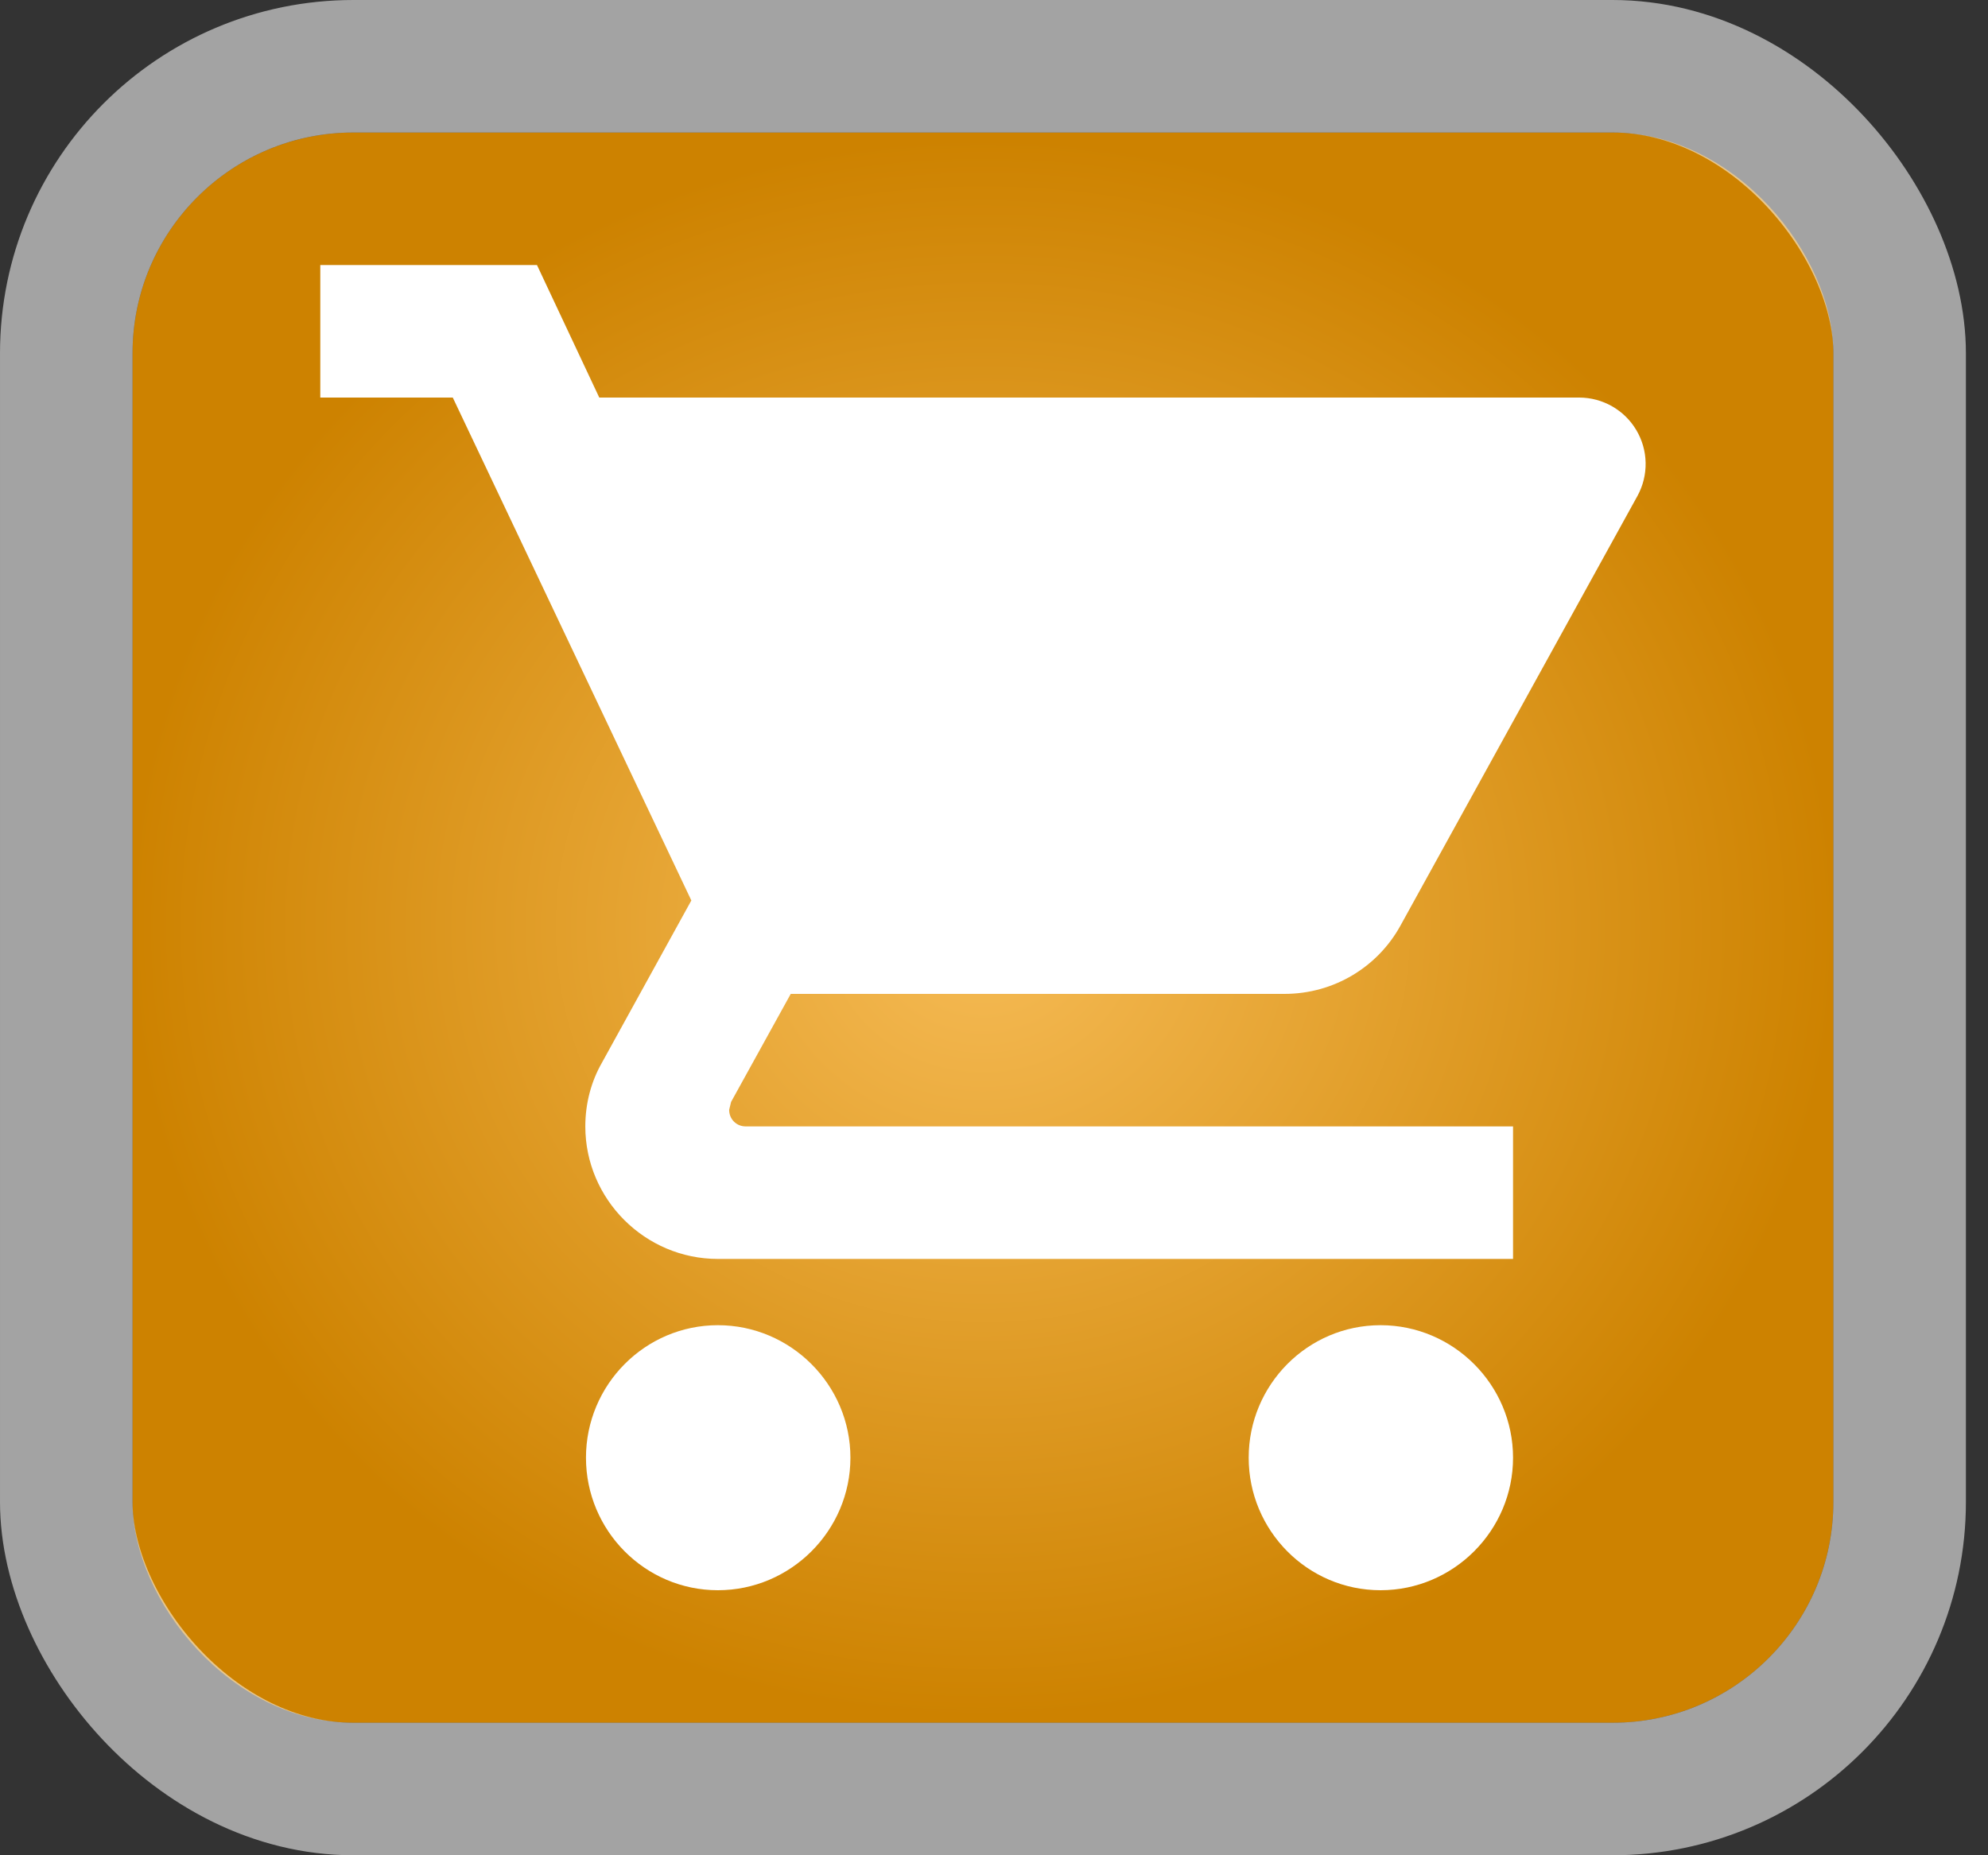
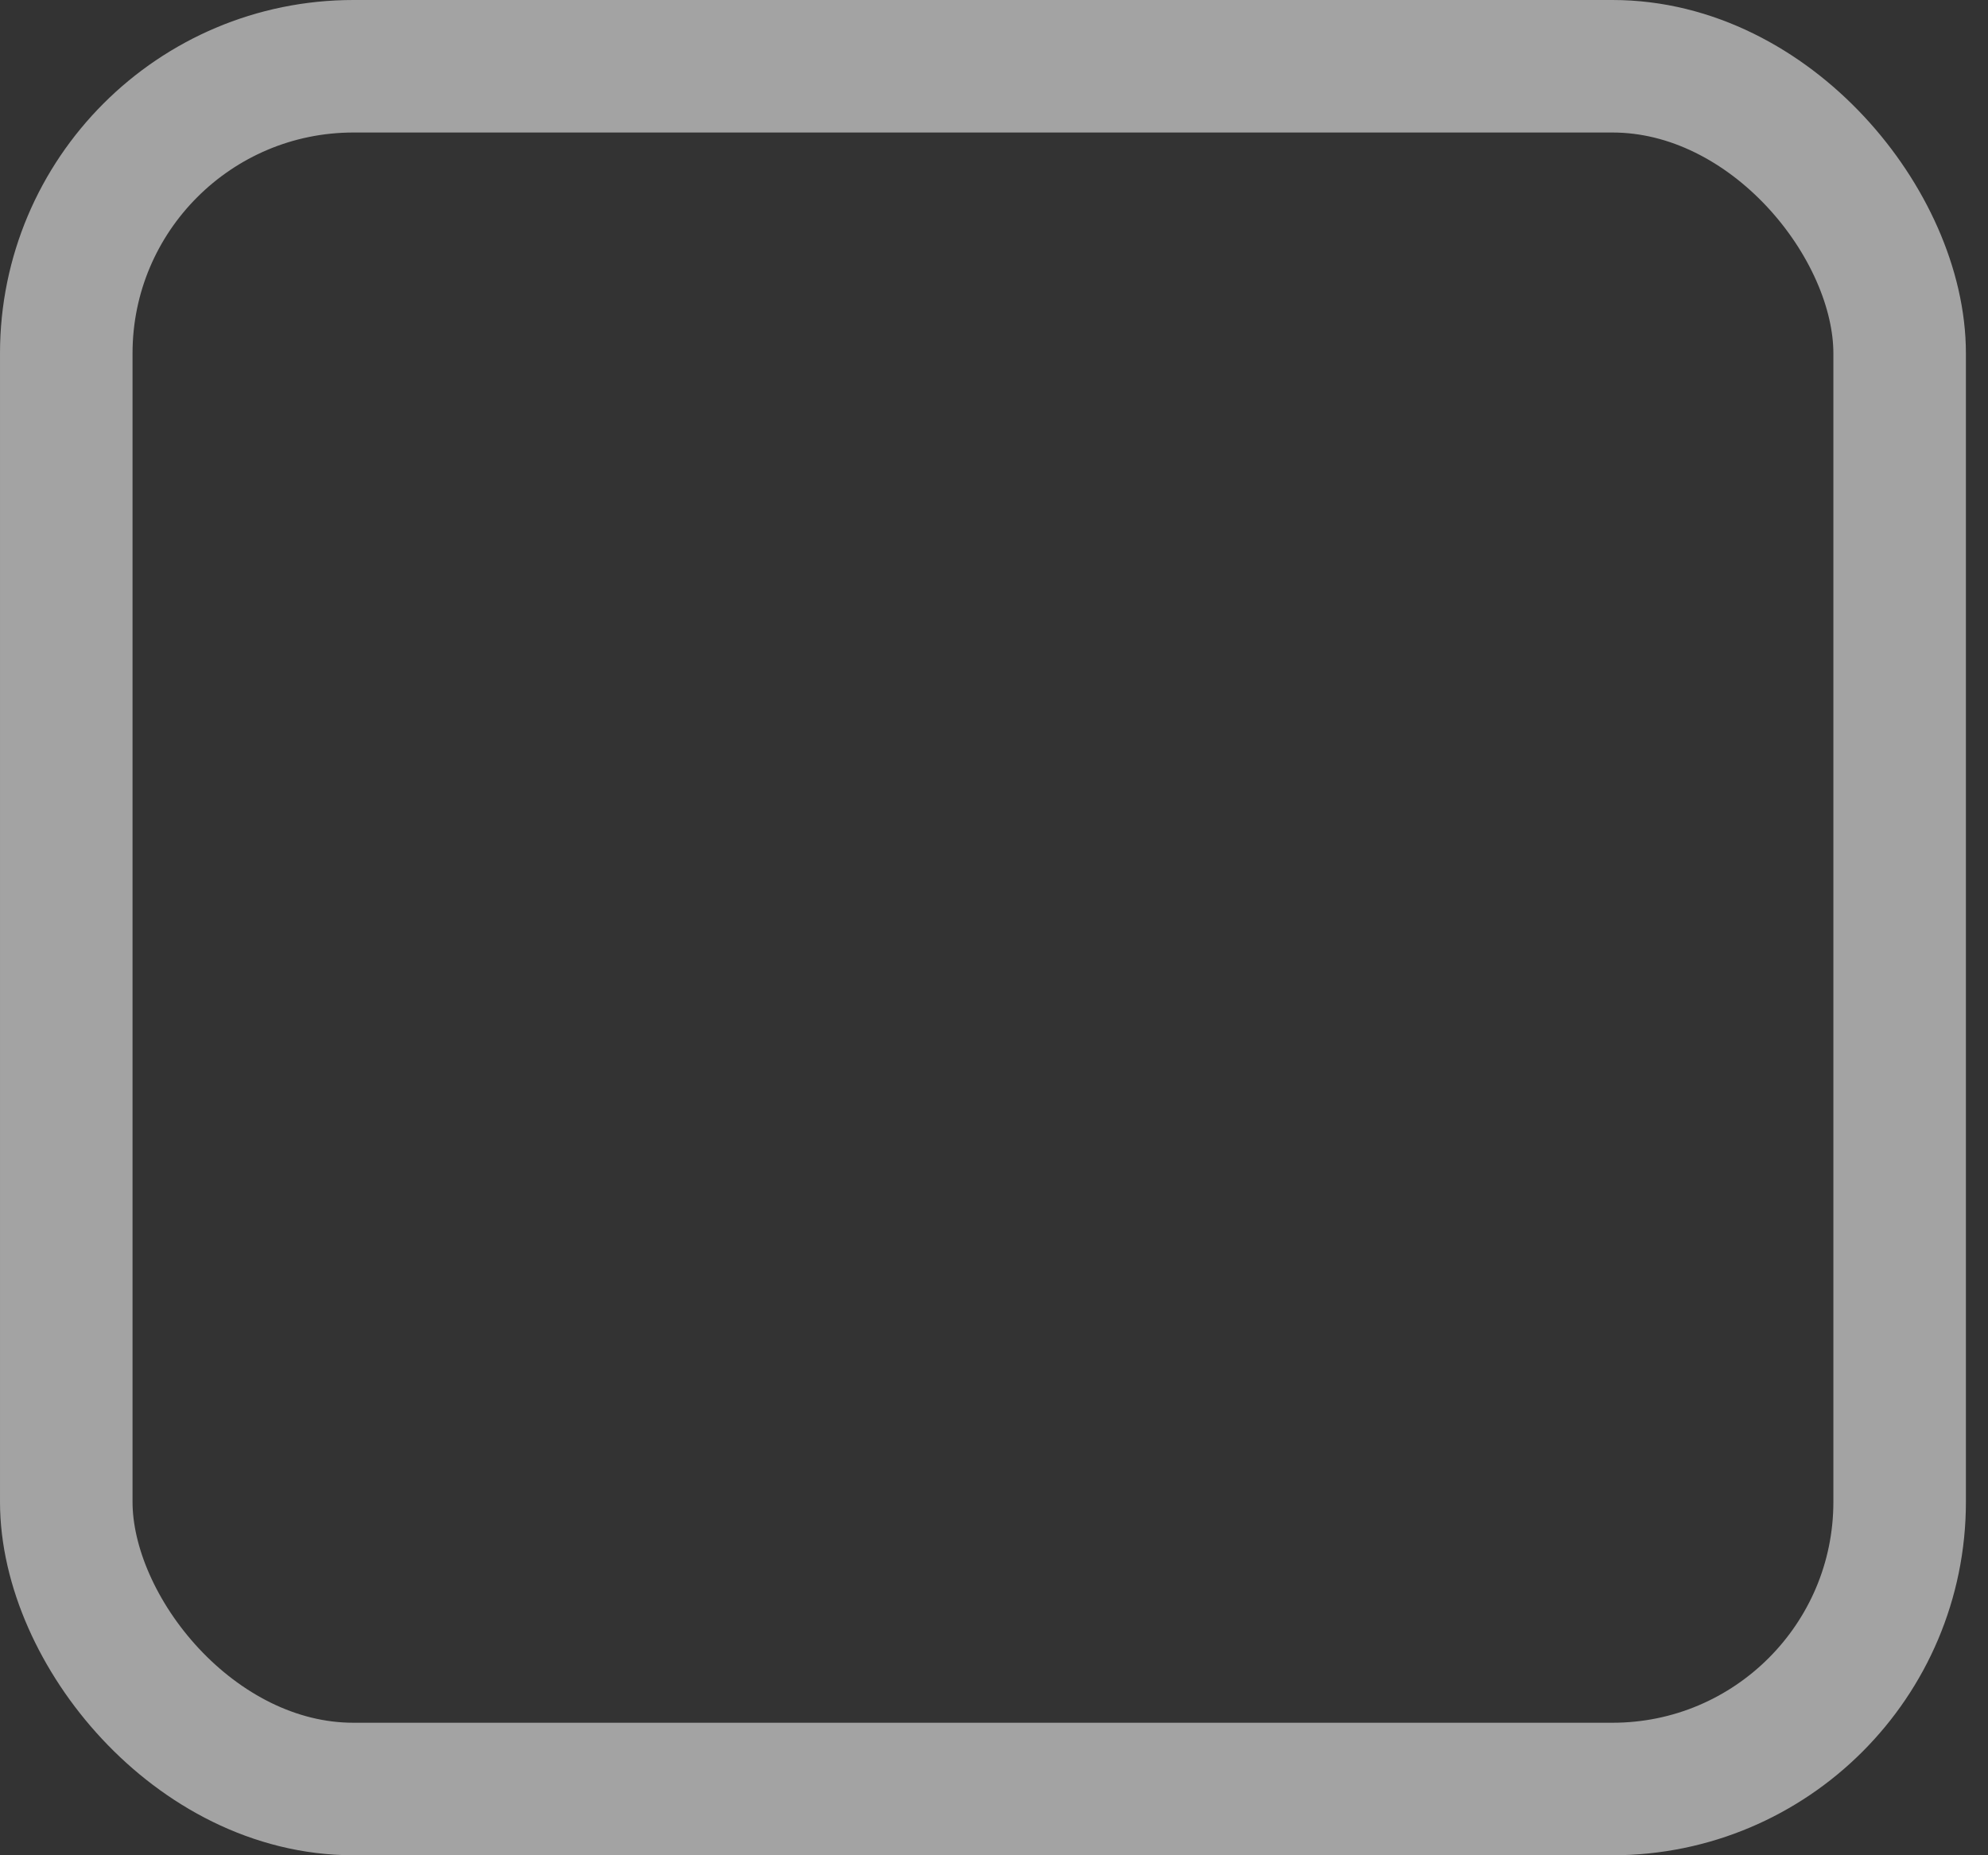
<svg xmlns="http://www.w3.org/2000/svg" width="45" height="42" viewBox="0 0 45 42" fill="none">
  <rect x="0" y="0" width="45" height="42" fill="#333333" stroke="none" />
-   <rect x="3" y="3" width="38.5" height="36" rx="5" fill="url(#paint0_radial_826_998)" />
  <rect x="1.5" y="1.5" width="41.5" height="39" rx="6.5" stroke="white" stroke-opacity="0.55" stroke-width="3" />
-   <path d="M16.25 30C14.6 30 13.264 31.35 13.264 33C13.264 34.65 14.6 36 16.25 36C17.899 36 19.25 34.65 19.25 33C19.25 31.35 17.899 30 16.25 30ZM7.25 6V9H10.249L15.649 20.385L13.624 24.06C13.384 24.48 13.249 24.975 13.249 25.5C13.249 27.15 14.6 28.5 16.25 28.5H34.249V25.5H16.88C16.669 25.5 16.505 25.335 16.505 25.125L16.549 24.945L17.899 22.5H29.075C30.2 22.5 31.189 21.885 31.7 20.955L37.069 11.22C37.193 10.991 37.255 10.734 37.25 10.474C37.245 10.214 37.172 9.959 37.039 9.736C36.906 9.512 36.718 9.327 36.491 9.198C36.265 9.069 36.01 9.001 35.749 9H13.565L12.155 6H7.25ZM31.25 30C29.599 30 28.265 31.35 28.265 33C28.265 34.65 29.599 36 31.25 36C32.9 36 34.249 34.65 34.249 33C34.249 31.35 32.9 30 31.25 30Z" fill="white" />
  <defs>
    <radialGradient id="paint0_radial_826_998" cx="0" cy="0" r="1" gradientUnits="userSpaceOnUse" gradientTransform="translate(22.25 21) rotate(90) scale(18 19.25)">
      <stop stop-color="#F6BB55" />
      <stop offset="1" stop-color="#CD8200" />
    </radialGradient>
  </defs>
</svg>